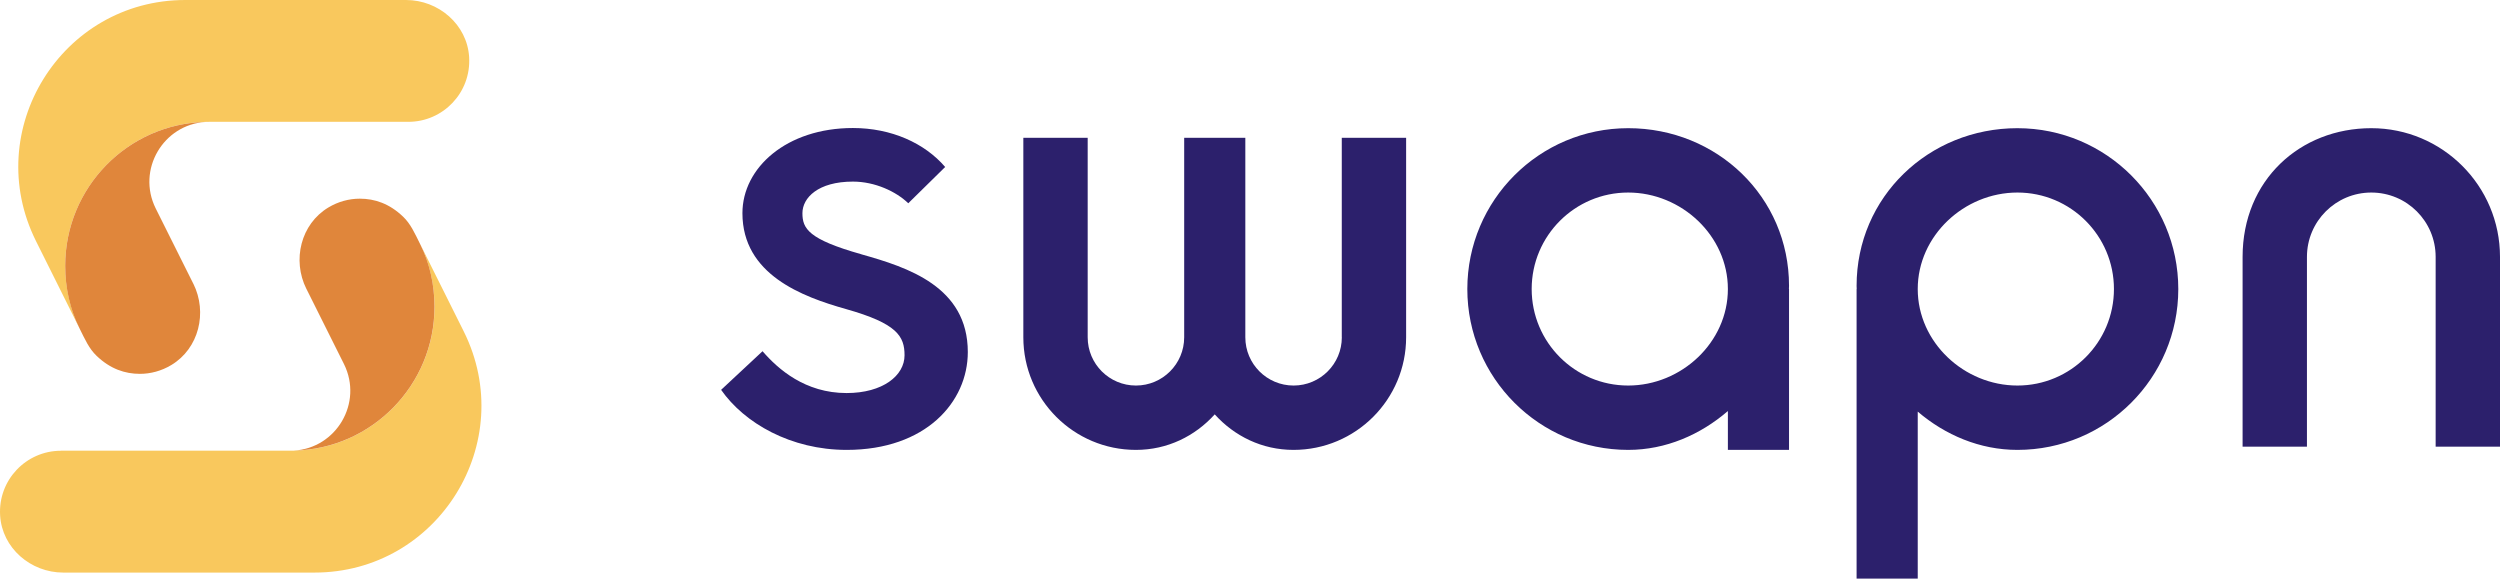
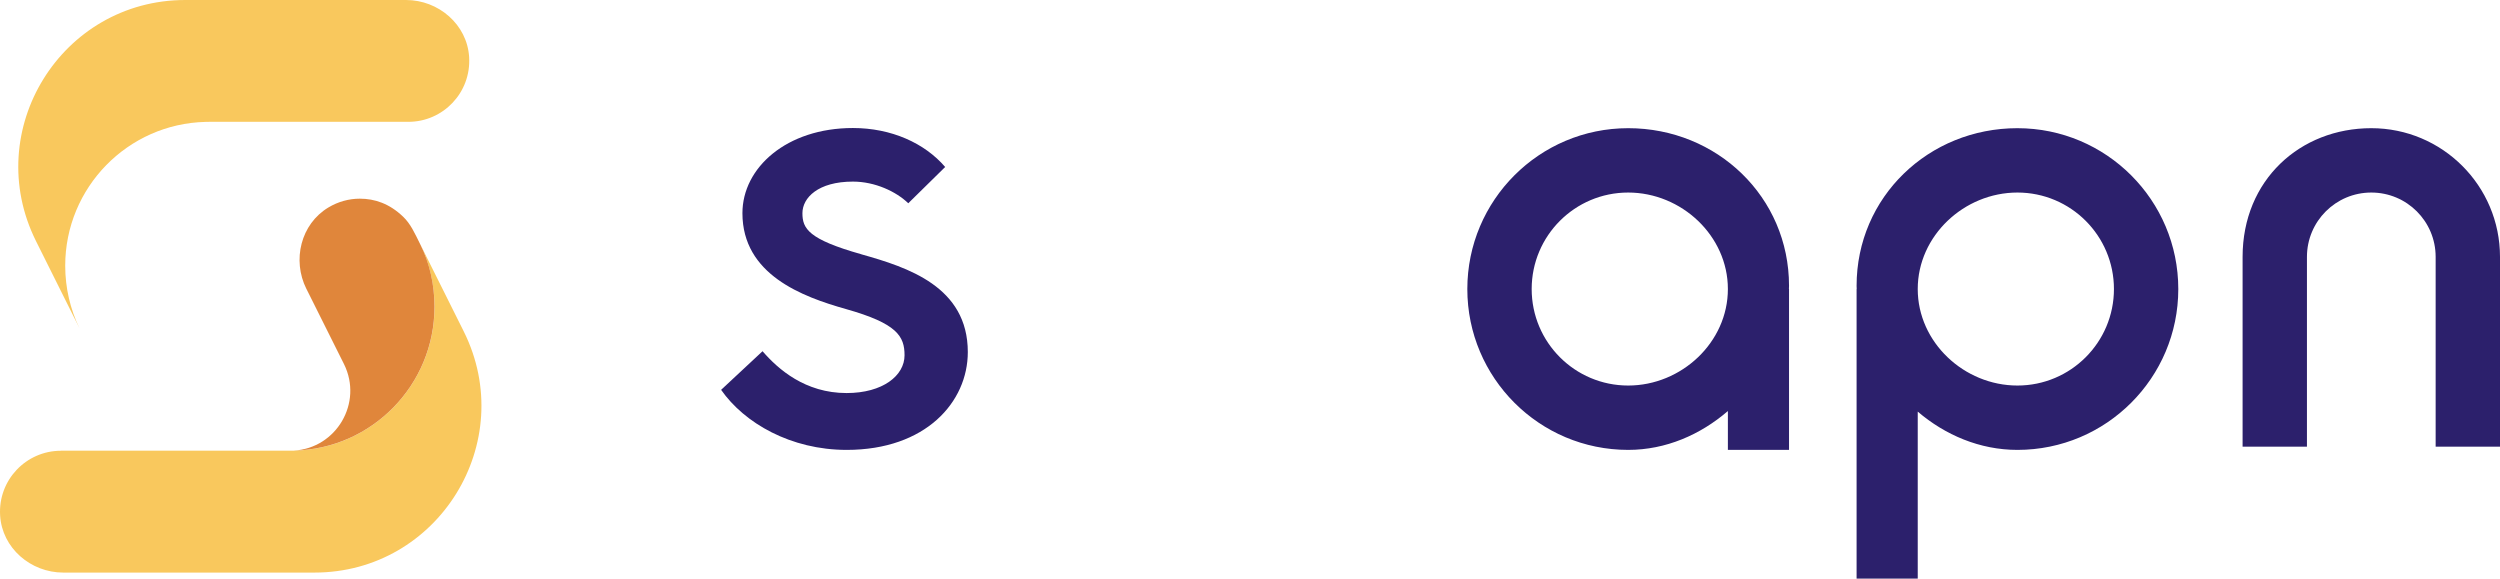
<svg xmlns="http://www.w3.org/2000/svg" id="Calque_6" viewBox="0 0 436.27 100.97">
  <defs>
    <style>.cls-1{fill:#f9c85d;}.cls-2{fill:#e0863b;}.cls-3{fill:#2c206c;}</style>
  </defs>
  <path class="cls-1" d="m71.26,21.26h-34.76c-.2,0-.39,0-.6.01-13.59.31-24.52,11.44-24.52,25.1,0,3.9.89,7.6,2.48,10.89l-7.57-15.17C-3.37,22.74,10.71,0,32.34,0h38.51c5.69,0,10.68,4.29,11.02,9.97.37,6.17-4.53,11.29-10.61,11.29Z" />
-   <path class="cls-2" d="m33.74,49.51c2.5,5.02.97,11.3-3.84,14.19-1.73,1.04-3.63,1.54-5.49,1.54-2.59,0-5.16-.85-7.55-3.14-1.32-1.26-2.01-2.84-3-4.83-1.63-3.27-2.48-6.99-2.48-10.89,0-13.67,10.93-24.8,24.52-25.1-7.4.43-12.08,8.33-8.73,15.09l6.57,13.15Z" />
  <path class="cls-1" d="m10.63,78.65h40.08c.2,0,.39,0,.6-.01,13.59-.31,24.52-11.44,24.52-25.1,0-3.9-.89-7.6-2.48-10.89l7.57,15.17c9.65,19.35-4.42,42.1-26.05,42.1H11.04c-5.69,0-10.68-4.29-11.02-9.97-.37-6.17,4.53-11.29,10.61-11.29Z" />
  <path class="cls-2" d="m53.46,50.4c-2.5-5.02-.97-11.3,3.84-14.19,1.73-1.04,3.63-1.54,5.49-1.54,2.59,0,5.16.85,7.55,3.14,1.32,1.26,2.01,2.84,3,4.83,1.63,3.27,2.48,6.99,2.48,10.89,0,13.67-10.93,24.8-24.52,25.1,7.4-.43,12.08-8.33,8.73-15.09l-6.57-13.15Z" />
  <g>
    <path class="cls-3" d="m352.06,22.37c-15.5,0-28.07,12.01-28.07,27.51,0,.19.01.37.02.56h-.02v50.53h10.67v-29.14c4.78,4.08,10.83,6.68,17.4,6.68,15.5,0,28.07-12.57,28.07-28.07s-12.57-28.07-28.07-28.07Zm0,44.91c-9.3,0-17.4-7.54-17.4-16.84s8.1-16.84,17.4-16.84,16.84,7.54,16.84,16.84-7.54,16.84-16.84,16.84Z" />
    <path class="cls-3" d="m284.13,22.37c-15.5,0-28.07,12.57-28.07,28.07s12.57,28.07,28.07,28.07c6.58,0,12.62-2.66,17.4-6.78v6.78h10.67v-28.07h-.02c0-.19.02-.37.02-.56,0-15.5-12.57-27.51-28.07-27.51Zm0,44.91c-9.3,0-16.84-7.54-16.84-16.84s7.54-16.84,16.84-16.84,17.4,7.54,17.4,16.84-8.1,16.84-17.4,16.84Z" />
    <path class="cls-3" d="m413.81,22.37c-12.4,0-22.46,9.03-22.46,22.46v33.12h11.23v-33.12c0-6.2,5.02-11.23,11.23-11.23s11.23,5.02,11.23,11.23v33.12h11.23v-33.12c0-12.4-10.05-22.46-22.46-22.46Z" />
-     <path class="cls-3" d="m234.16,58.86c0,4.65-3.77,8.42-8.42,8.42s-8.42-3.77-8.42-8.42V24.05h-10.67v34.81c0,4.65-3.77,8.42-8.42,8.42s-8.42-3.77-8.42-8.42V24.05h-11.23v34.81c0,10.85,8.8,19.65,19.65,19.65,5.5,0,10.33-2.41,13.75-6.2,3.42,3.79,8.25,6.2,13.75,6.2,10.85,0,19.65-8.8,19.65-19.65V24.05h-11.23v34.81Z" />
    <path class="cls-3" d="m150.31,44.37c-9.26-2.61-10.28-4.49-10.28-7.17s2.73-5.51,8.81-5.51c3.88,0,7.56,1.75,9.66,3.78l6.44-6.33c-3.58-4.17-9.4-6.8-16.1-6.8-11.56,0-19.28,6.92-19.28,14.86,0,10.71,10.44,14.58,18.06,16.73,8.94,2.52,10.23,4.75,10.23,8.07,0,3.54-3.79,6.59-10.11,6.59-7.23,0-11.93-4.14-14.67-7.3l-7.23,6.74c4.06,5.81,12.16,10.48,21.91,10.48,13.81,0,21.14-8.36,21.14-17.07,0-11.43-10.5-14.79-18.57-17.06Z" />
  </g>
</svg>